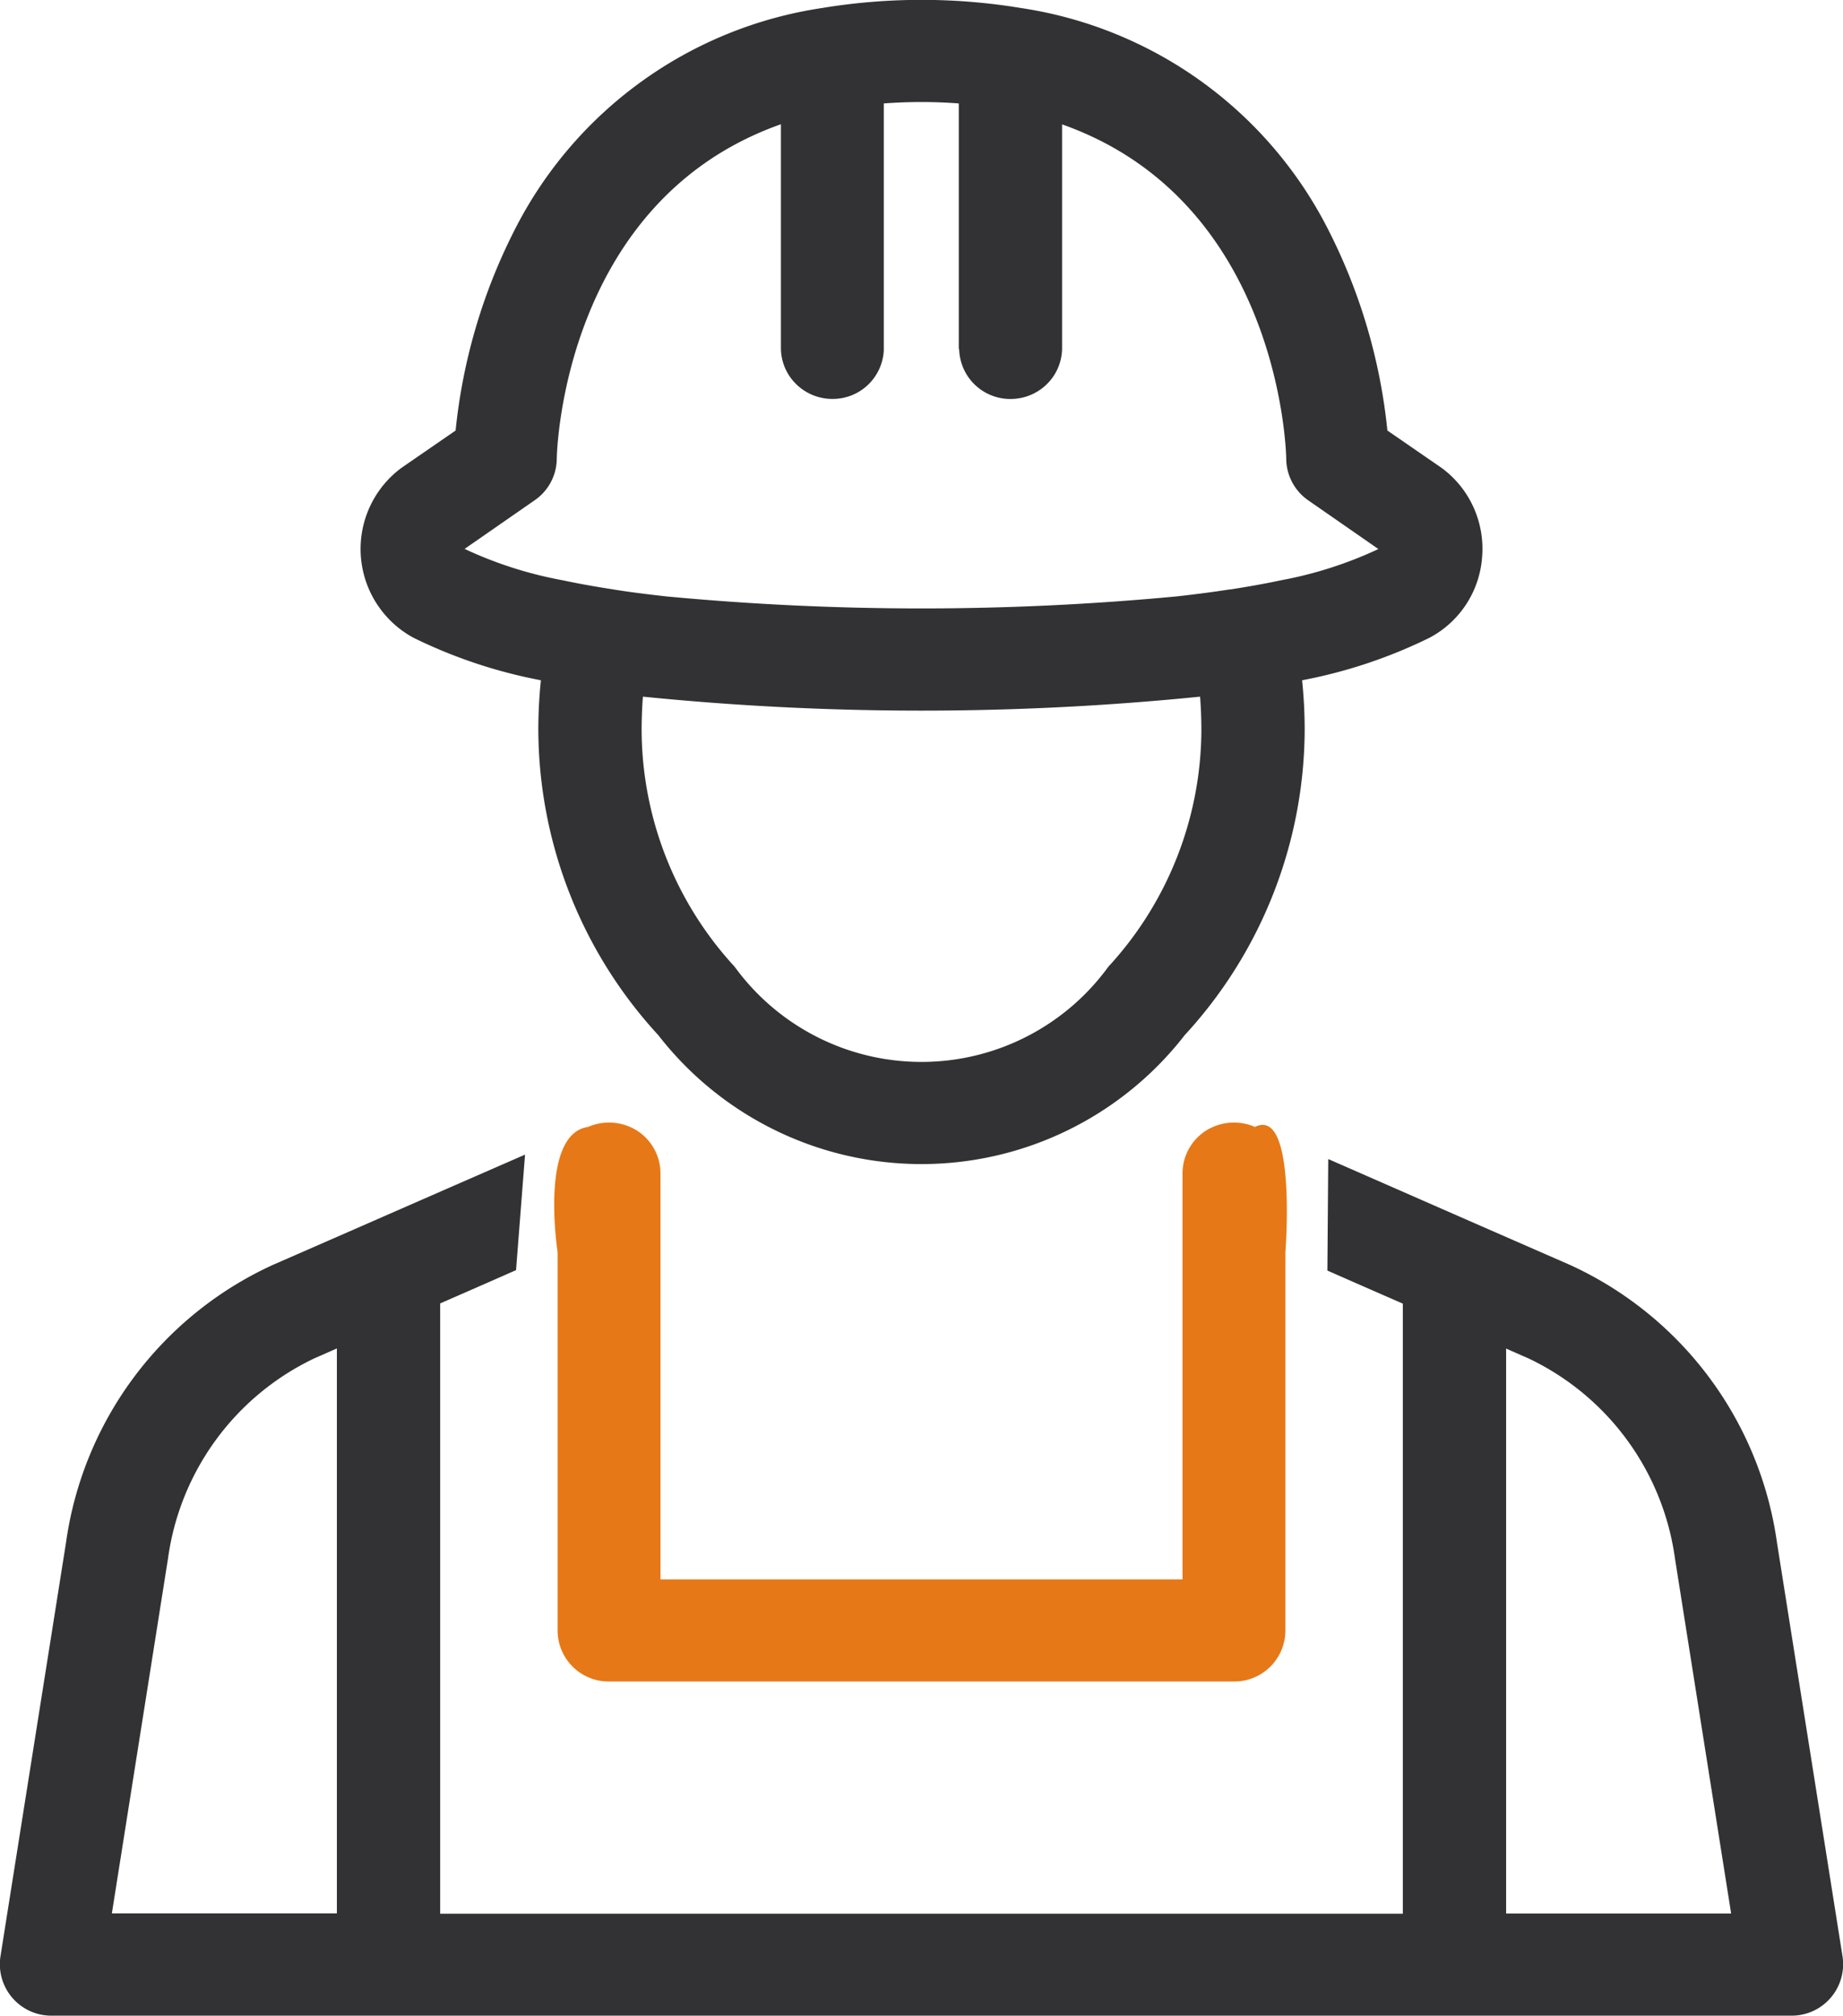
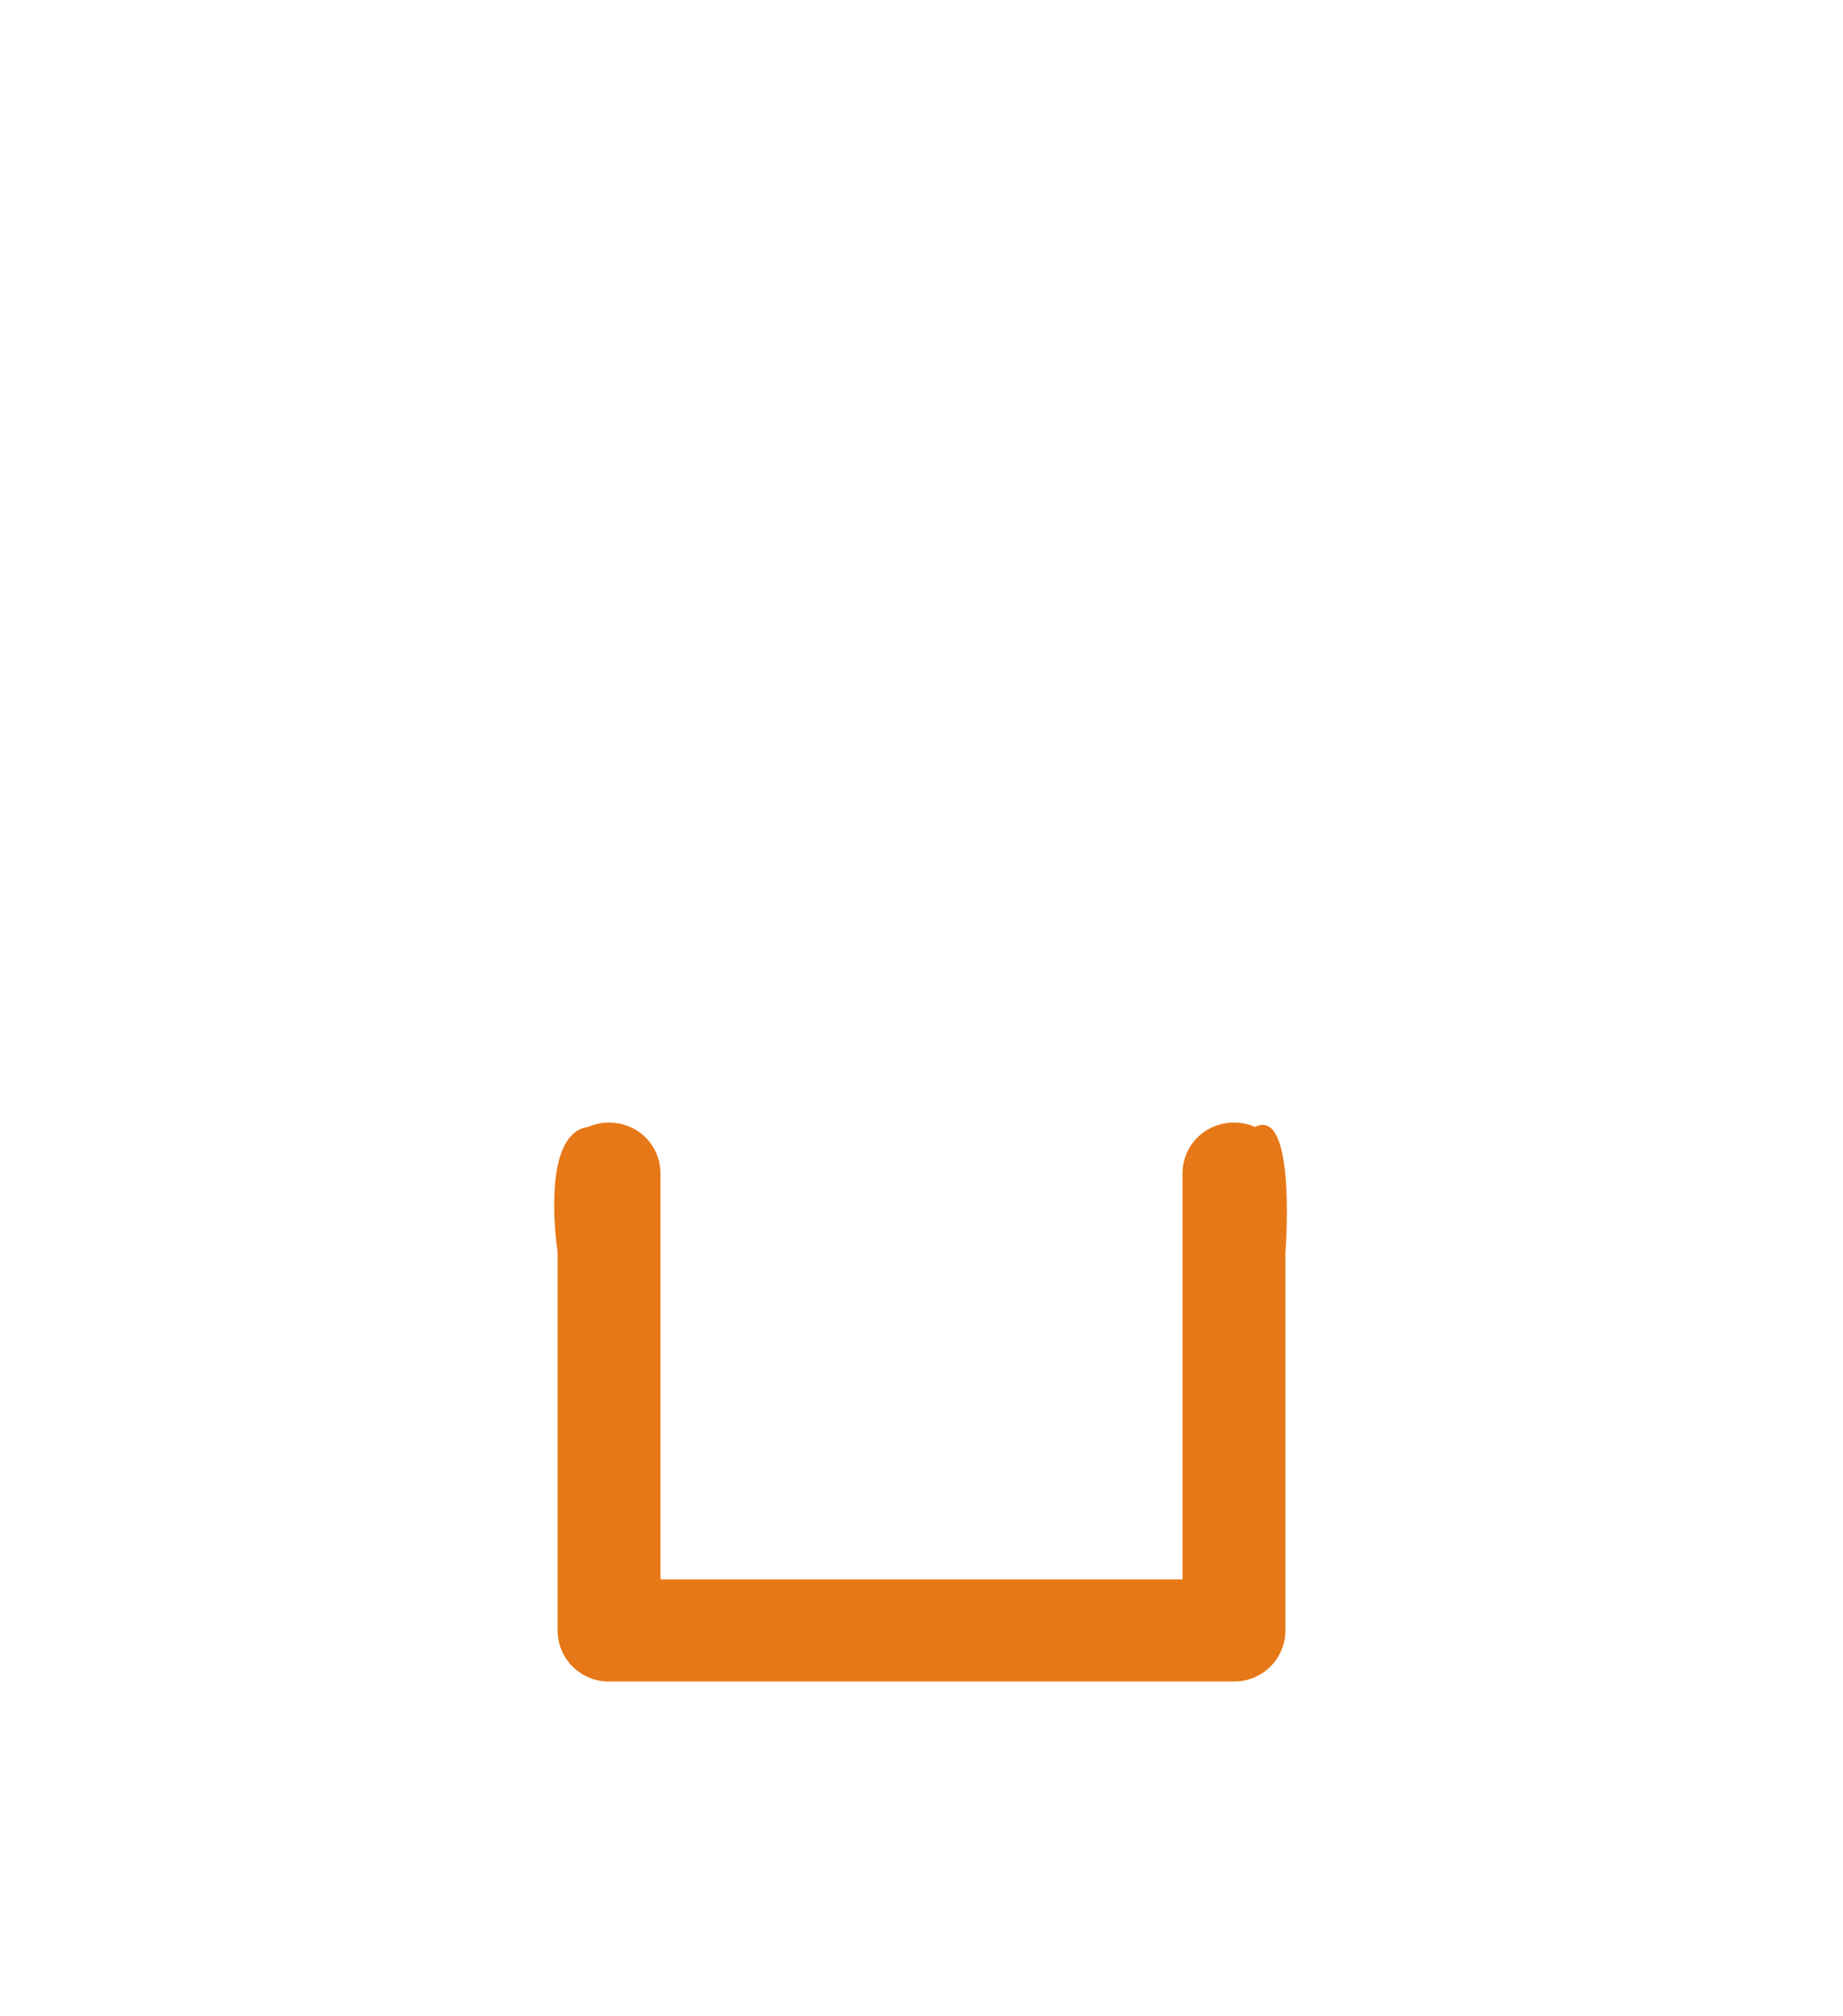
<svg xmlns="http://www.w3.org/2000/svg" id="P12d.svg" width="43" height="47" viewBox="0 0 43 47">
  <defs id="defs-2">
    <style id="style-3"> .cls-1, .cls-2 { fill-rule: evenodd; } </style>
  </defs>
-   <path class="cls-1" d="M1035.25,289.923c-1.52.662-3.65,1.595-3.65,1.595v0l-2.24.979a8.4,8.4,0,0,0-4.82,6.474l-1.53,9.651A1.2,1.2,0,0,0,1024.2,310h40.6a1.2,1.2,0,0,0,1.19-1.376l-1.53-9.651a8.4,8.4,0,0,0-4.82-6.474l-2.24-.979v0l-3.41-1.494-0.02,2.6c0.78,0.344,1.76.771,1.76,0.771v14.226h-22.46V293.392s0.99-.431,1.77-0.776Zm26.83,9.419,1.31,8.276h-5.25V294.445l0.53,0.233A6.083,6.083,0,0,1,1062.08,299.342Zm-31.22-4.9v13.173h-5.25l1.31-8.276a6.083,6.083,0,0,1,3.41-4.664Zm26.72-18.461a2.337,2.337,0,0,0-.94-2.067l-0.03-.021-1.24-.854a13.238,13.238,0,0,0-1.36-4.644,9.636,9.636,0,0,0-7.19-5.208h0a14.259,14.259,0,0,0-4.64,0h0a9.636,9.636,0,0,0-7.19,5.208,13.238,13.238,0,0,0-1.36,4.644l-1.24.854-0.03.021a2.353,2.353,0,0,0,.29,3.958,11.65,11.65,0,0,0,2.97.99,11.286,11.286,0,0,0-.06,1.17,10.561,10.561,0,0,0,2.8,7.106,7.775,7.775,0,0,0,12.28,0,10.561,10.561,0,0,0,2.8-7.106,11.286,11.286,0,0,0-.06-1.17,11.65,11.65,0,0,0,2.97-.99A2.314,2.314,0,0,0,1057.58,275.984Zm-6.55,4.051a8.184,8.184,0,0,1-2.17,5.509,5.391,5.391,0,0,1-8.72,0,8.184,8.184,0,0,1-2.17-5.509q0-.4.03-0.788a64.964,64.964,0,0,0,13,0Q1051.03,279.636,1051.03,280.035Zm0.66-3.288c-0.37.058-.78,0.111-1.22,0.161a63.334,63.334,0,0,1-11.94,0c-0.44-.05-0.85-0.1-1.22-0.161-0.44-.068-0.84-0.14-1.19-0.215a9.362,9.362,0,0,1-2.28-.73l1.63-1.131a1.187,1.187,0,0,0,.52-0.953c0-.288.2-6.041,5.23-7.818v5.214a1.183,1.183,0,0,0,.24.715,1.207,1.207,0,0,0,.96.476,1.192,1.192,0,0,0,1.2-1.133v-5.757c0.29-.021.58-0.033,0.88-0.033s0.59,0.012.87,0.033v5.7c0,0.02.01,0.039,0.01,0.058a1.192,1.192,0,0,0,1.2,1.133,1.207,1.207,0,0,0,.96-0.476,1.183,1.183,0,0,0,.24-0.715V265.9c5.03,1.777,5.23,7.53,5.23,7.815a1.191,1.191,0,0,0,.52.956l1.63,1.131a9.362,9.362,0,0,1-2.28.73C1052.53,276.607,1052.13,276.679,1051.69,276.747Z" transform="translate(-1023 -263)" fill="#323133" fill-opacity="1" id="path-4" />
  <path id="Shape_3_copy" data-name="Shape 3 copy" class="cls-2" d="M1052.28,289.277a1.229,1.229,0,0,0-1.15.091,1.185,1.185,0,0,0-.54,1v9.46h-12.18v-9.46a1.185,1.185,0,0,0-.54-1,1.229,1.229,0,0,0-1.15-.091c-1.14.163-.71,2.918-0.71,2.918v8.822a1.191,1.191,0,0,0,1.2,1.191h14.58a1.191,1.191,0,0,0,1.2-1.191V292.2S1053.26,288.788,1052.28,289.277Z" transform="translate(-1023 -263)" fill="#e67817" fill-opacity="1" type="solidColor" />
</svg>